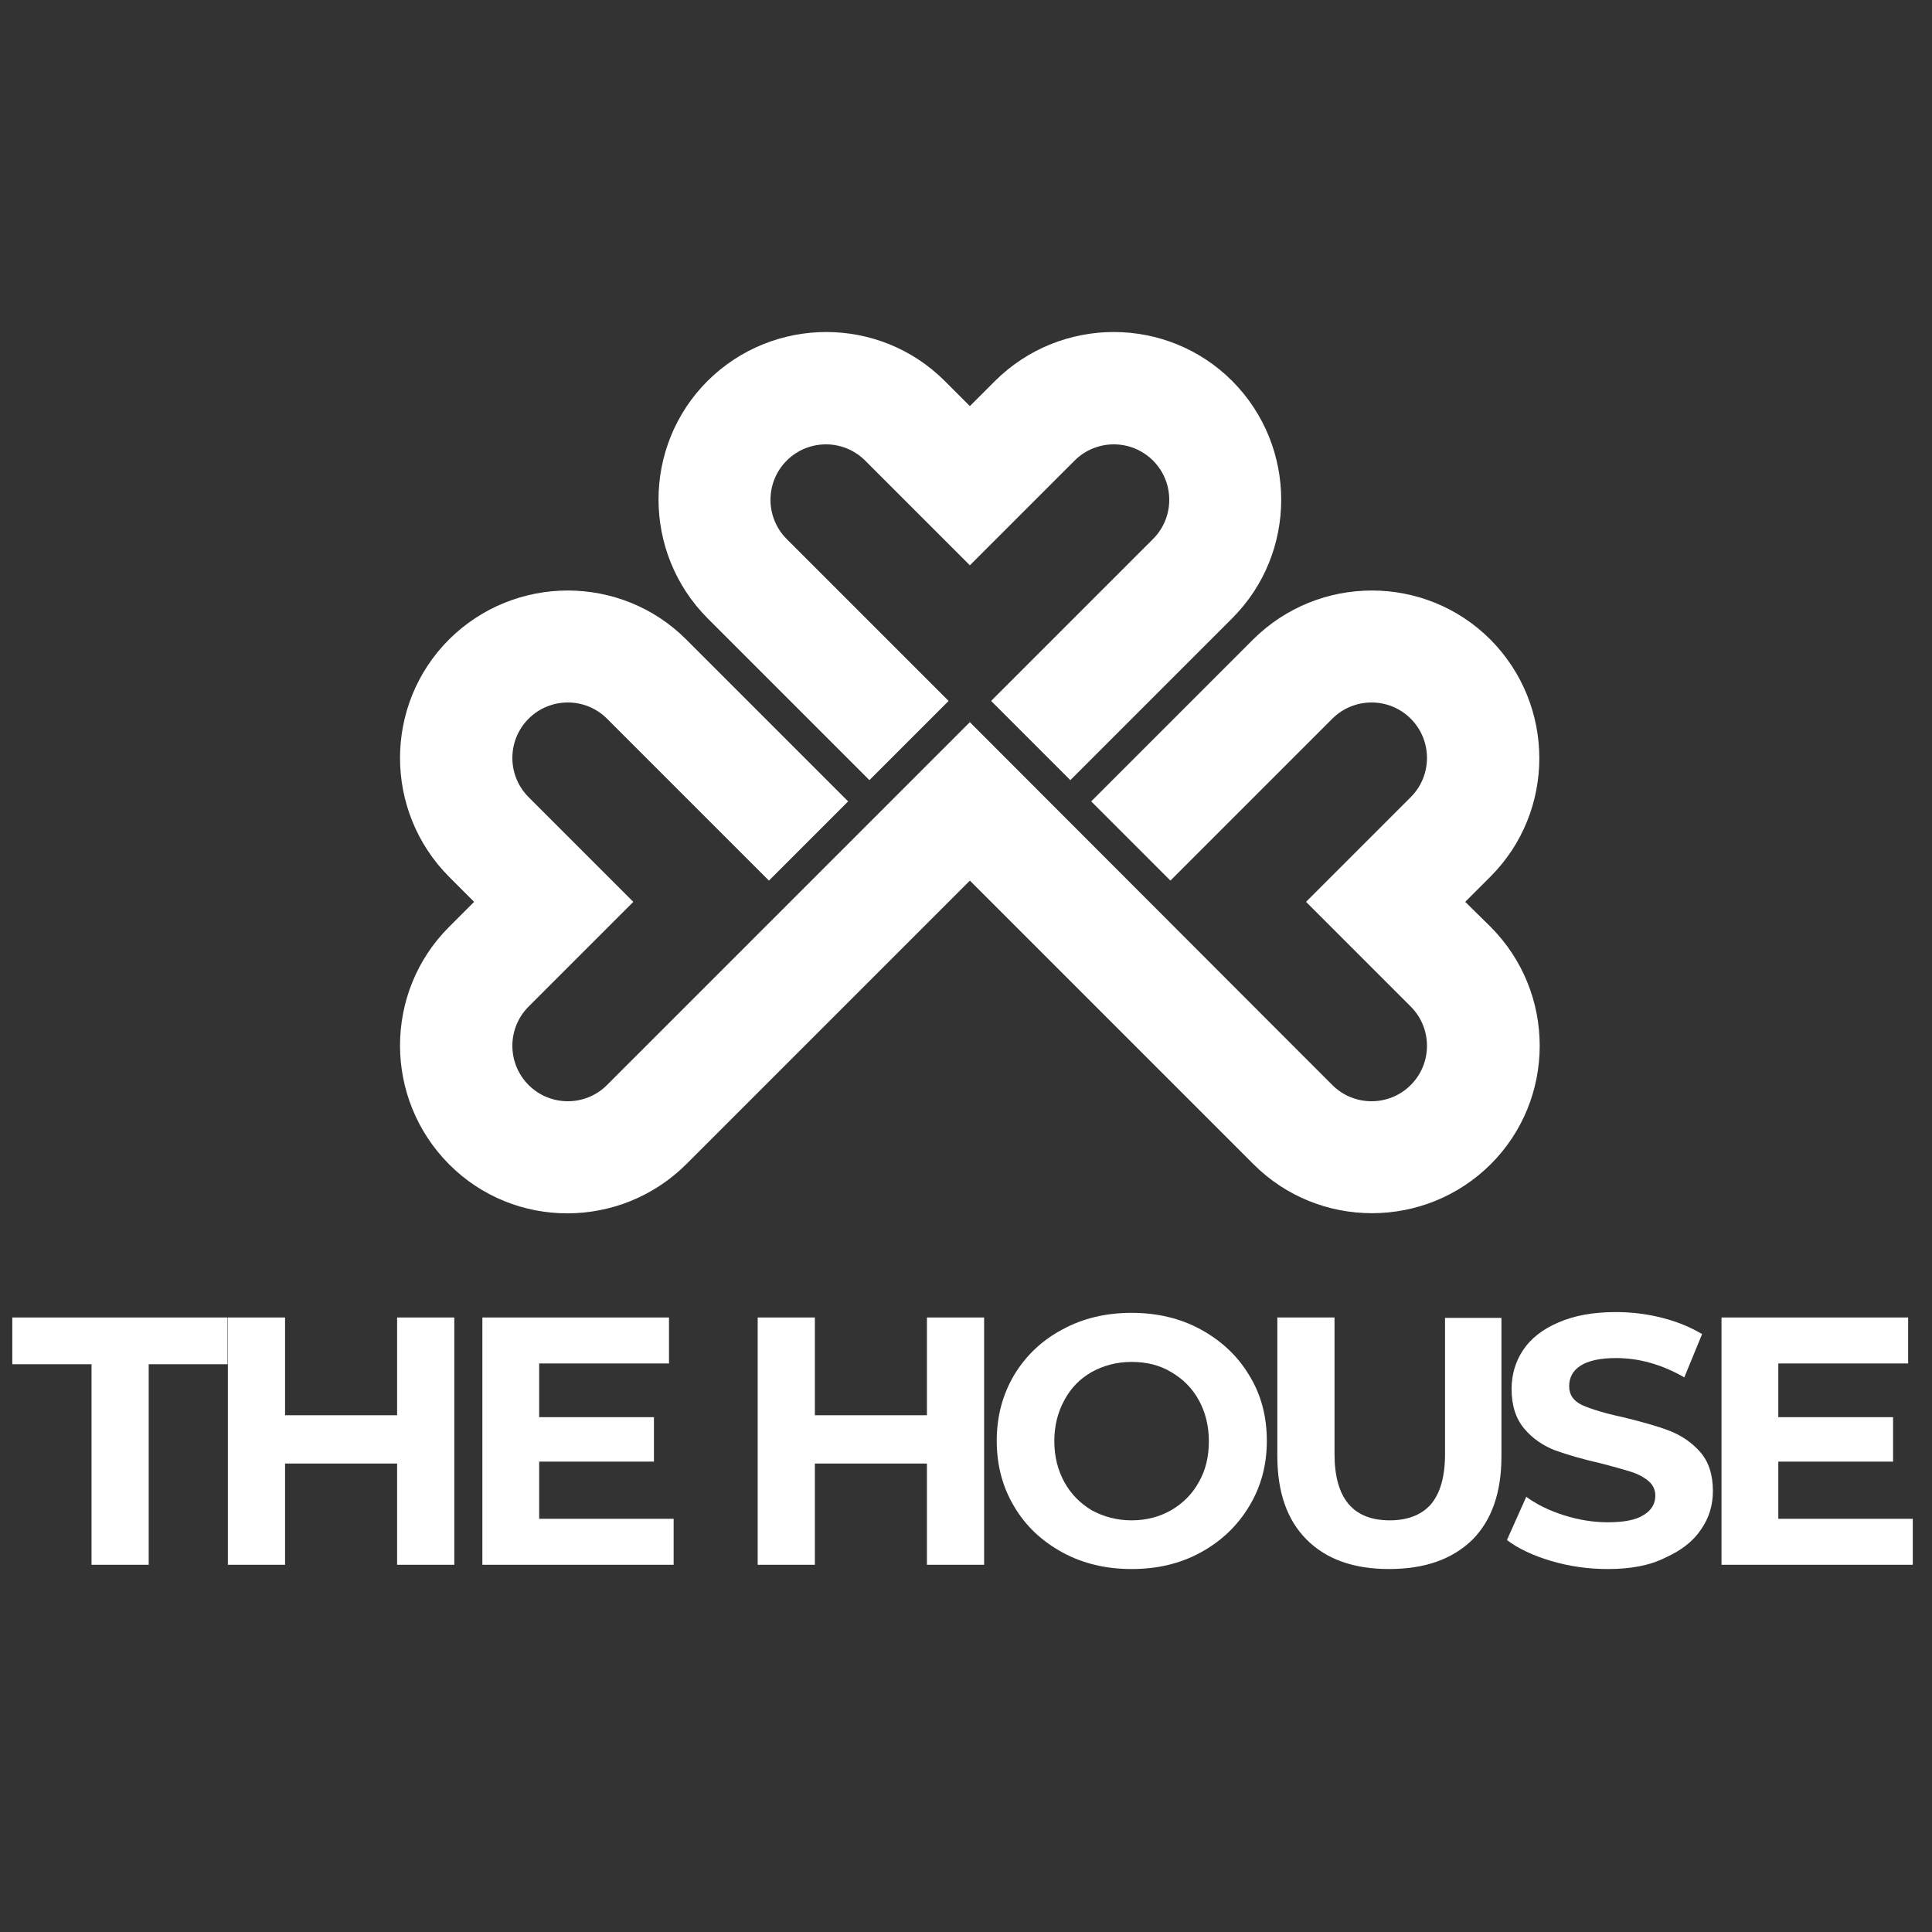
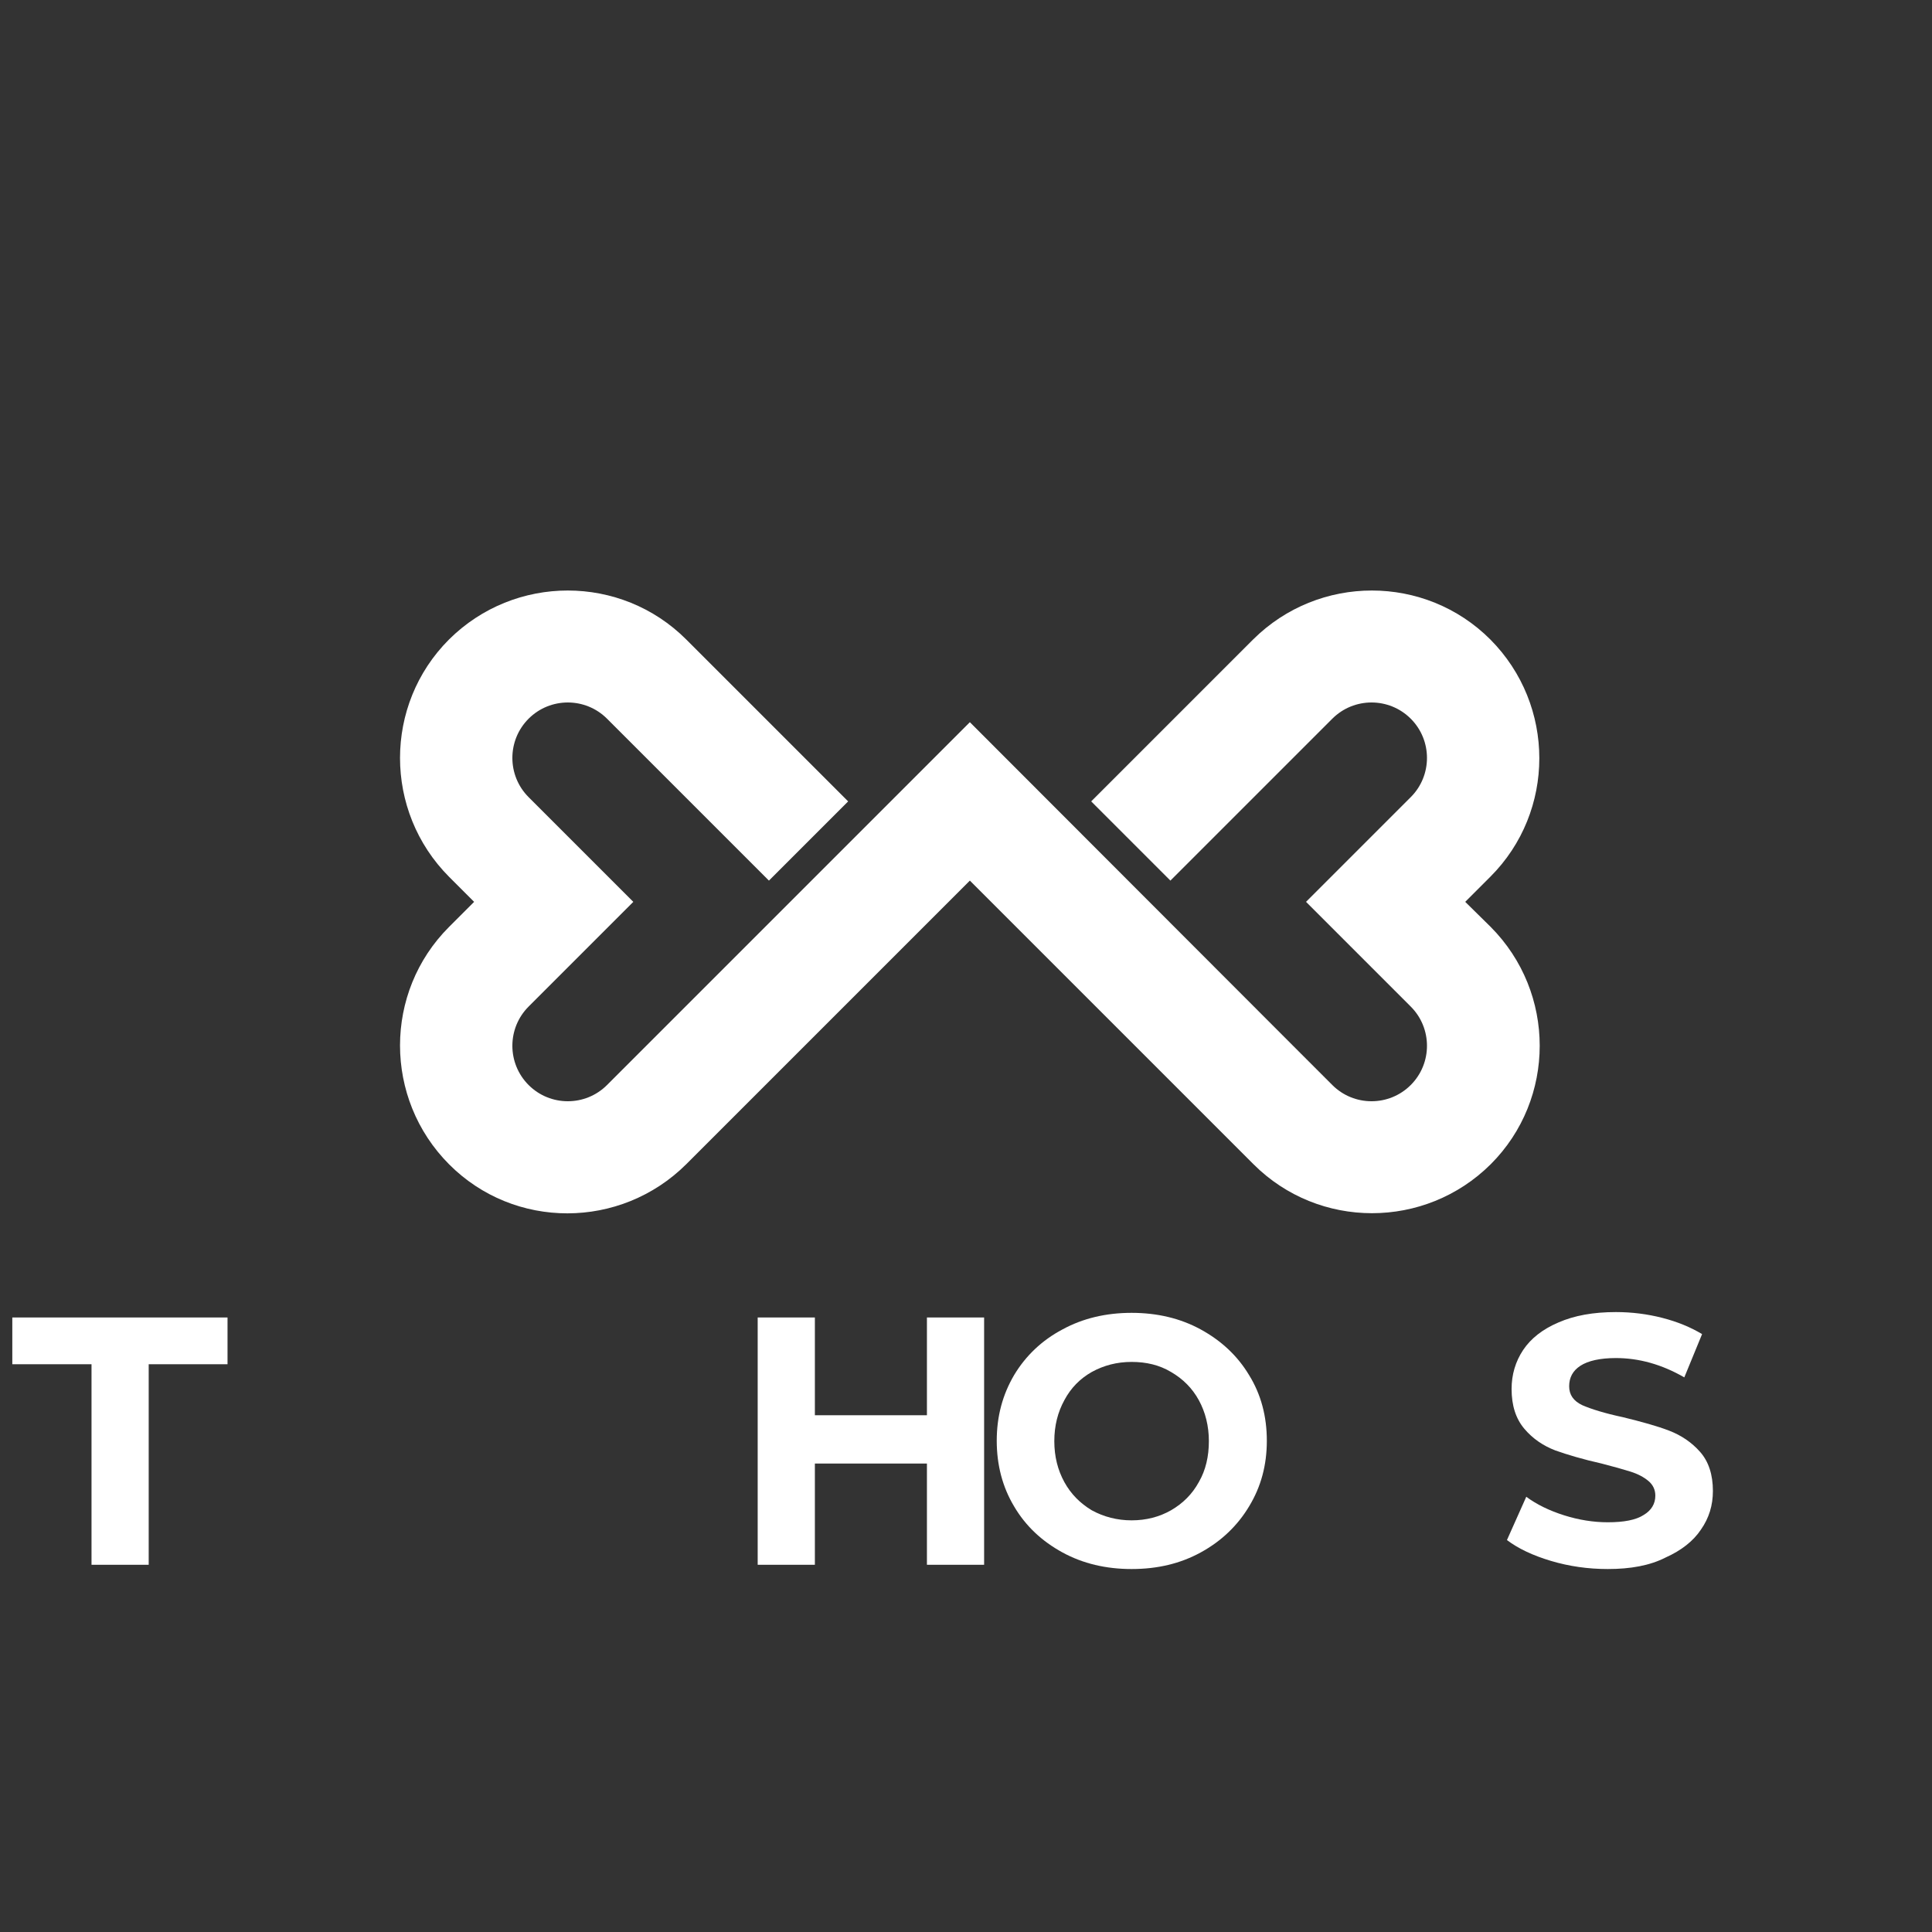
<svg xmlns="http://www.w3.org/2000/svg" version="1.1" id="Layer_1" x="0px" y="0px" viewBox="0 0 500 500" style="enable-background:new 0 0 500 500;" xml:space="preserve">
  <rect x="0" y="0" width="500" height="500" fill="#333333" stroke="none" />
  <style type="text/css">
	.st0{fill:#FFFFFF;}
</style>
-   <path class="st0" d="M225,201.9l20.5-20.5l-41.9-41.9c-5.6-5.6-5.6-14.7,0-20.3s14.7-5.6,20.3,0l27.1,27.1l27.1-27.1  c5.6-5.6,14.7-5.6,20.3,0c5.6,5.6,5.6,14.7,0,20.3l-8.3,8.3l-33.6,33.6l20.5,20.5l41.9-41.9c16.9-16.9,16.9-44.4,0-61.4  c-16.9-16.9-44.4-16.9-61.4,0l-6.5,6.5l-6.5-6.5c-16.9-16.9-44.4-16.9-61.4,0c-16.9,16.9-16.9,44.4,0,61.4L225,201.9z" />
  <path class="st0" d="M379.2,233.4l6.5-6.5c16.9-16.9,16.9-44.4,0-61.4c-16.9-16.9-44.4-16.9-61.4,0l-41.9,41.9l20.5,20.5l41.9-41.9  c5.6-5.6,14.7-5.6,20.3,0c5.6,5.6,5.6,14.7,0,20.3l-27.1,27.1l27.1,27.1c5.6,5.6,5.6,14.7,0,20.3c-5.6,5.6-14.7,5.6-20.3,0l-8.3-8.3  L251,186.9l-85.6,85.6l-8.3,8.3c-5.6,5.6-14.7,5.6-20.3,0c-5.6-5.6-5.6-14.7,0-20.3l27.1-27.1l-27.1-27.1c-5.6-5.6-5.6-14.7,0-20.3  c5.6-5.6,14.7-5.6,20.3,0l41.9,41.9l20.5-20.5l-41.9-41.9c-16.9-16.9-44.4-16.9-61.4,0c-16.9,16.9-16.9,44.4,0,61.4l6.5,6.5  l-6.5,6.5c-16.9,16.9-16.9,44.4,0,61.4s44.4,16.9,61.4,0l73.4-73.4l73.4,73.4c16.9,16.9,44.4,16.9,61.4,0  c16.9-16.9,16.9-44.4,0-61.4L379.2,233.4z" />
  <g>
    <g transform="translate(100.584, 240.163)">
      <g>
        <path class="st0" d="M-76.9,112.9h-20.5v-12.1h55.7v12.1h-20.4v51.9h-14.8V112.9z" />
      </g>
    </g>
  </g>
  <g>
    <g transform="translate(117.571, 240.163)">
      <g>
-         <path class="st0" d="M0,100.8v64h-14.8v-26.2h-29v26.2h-14.8v-64h14.8v25.3h29v-25.3H0z" />
-       </g>
+         </g>
    </g>
  </g>
  <g>
    <g transform="translate(140.637, 240.163)">
      <g>
-         <path class="st0" d="M33.7,152.9v11.9h-49.5v-64h48.3v11.9H-1.1v13.9h29.7v11.5H-1.1v14.8H33.7z" />
-       </g>
+         </g>
    </g>
  </g>
  <g>
    <g transform="translate(159.319, 240.163)">
	</g>
  </g>
  <g>
    <g transform="translate(165.589, 240.163)">
      <g>
        <path class="st0" d="M89.1,100.8v64H74.3v-26.2h-29v26.2H30.5v-64h14.8v25.3h29v-25.3H89.1z" />
      </g>
    </g>
  </g>
  <g>
    <g transform="translate(188.655, 240.163)">
      <g>
        <path class="st0" d="M104.2,165.9c-6.6,0-12.6-1.4-17.9-4.3c-5.3-2.9-9.5-6.8-12.5-11.9c-3-5-4.5-10.7-4.5-17     c0-6.3,1.5-11.9,4.5-17c3-5,7.2-9,12.5-11.8c5.3-2.9,11.3-4.3,17.9-4.3c6.6,0,12.6,1.4,17.9,4.3c5.3,2.9,9.5,6.8,12.5,11.8     c3.1,5,4.6,10.7,4.6,17c0,6.3-1.5,11.9-4.6,17c-3,5-7.2,9-12.5,11.9C116.8,164.5,110.9,165.9,104.2,165.9z M104.2,153.3     c3.8,0,7.2-0.9,10.2-2.6c3.1-1.8,5.5-4.2,7.2-7.3c1.8-3.1,2.6-6.7,2.6-10.6c0-3.9-0.9-7.5-2.6-10.6c-1.7-3.1-4.1-5.5-7.2-7.3     c-3-1.8-6.4-2.6-10.2-2.6c-3.8,0-7.2,0.9-10.3,2.6c-3,1.7-5.4,4.1-7.1,7.3c-1.7,3.1-2.6,6.6-2.6,10.6c0,4,0.9,7.5,2.6,10.6     c1.7,3.1,4.1,5.5,7.1,7.3C97,152.4,100.5,153.3,104.2,153.3z" />
      </g>
    </g>
  </g>
  <g>
    <g transform="translate(212.872, 240.163)">
      <g>
-         <path class="st0" d="M146.6,165.9c-9.1,0-16.2-2.5-21.3-7.6c-5.1-5.1-7.6-12.3-7.6-21.7v-35.8h14.8v35.3     c0,11.5,4.8,17.2,14.3,17.2c4.6,0,8.2-1.4,10.6-4.1c2.4-2.8,3.7-7.1,3.7-13v-35.3h14.6v35.8c0,9.4-2.5,16.6-7.6,21.7     C162.9,163.4,155.8,165.9,146.6,165.9z" />
-       </g>
+         </g>
    </g>
  </g>
  <g>
    <g transform="translate(235.298, 240.163)">
      <g>
        <path class="st0" d="M180.8,165.9c-5.1,0-10-0.7-14.7-2.1c-4.7-1.4-8.5-3.2-11.4-5.4l5-11.2c2.7,2,6,3.6,9.8,4.8     c3.8,1.2,7.6,1.8,11.3,1.8c4.2,0,7.3-0.6,9.3-1.9c2-1.2,3-2.9,3-5c0-1.5-0.6-2.8-1.8-3.8c-1.2-1-2.7-1.8-4.6-2.4     c-1.9-0.6-4.4-1.3-7.5-2.1c-4.9-1.1-8.9-2.3-12-3.4c-3.1-1.2-5.8-3-8-5.6c-2.2-2.6-3.3-6-3.3-10.3c0-3.7,1-7.1,3-10.1     c2-3,5.1-5.4,9.1-7.1c4.1-1.8,9-2.7,14.9-2.7c4.1,0,8.1,0.5,12,1.5c3.9,1,7.3,2.4,10.3,4.2l-4.6,11.2c-5.9-3.4-11.8-5-17.7-5     c-4.1,0-7.2,0.7-9.2,2c-2,1.3-2.9,3.1-2.9,5.3c0,2.2,1.1,3.8,3.4,4.9c2.3,1,5.8,2.1,10.5,3.1c4.9,1.2,8.9,2.3,12,3.5     c3.1,1.2,5.8,3,8,5.5c2.2,2.5,3.3,5.9,3.3,10.1c0,3.7-1,7-3.1,10c-2,3-5.1,5.4-9.1,7.2C191.7,165,186.7,165.9,180.8,165.9z" />
      </g>
    </g>
  </g>
  <g>
    <g transform="translate(252.925, 240.163)">
      <g>
-         <path class="st0" d="M242.1,152.9v11.9h-49.5v-64h48.3v11.9h-33.6v13.9h29.7v11.5h-29.7v14.8H242.1z" />
-       </g>
+         </g>
    </g>
  </g>
</svg>